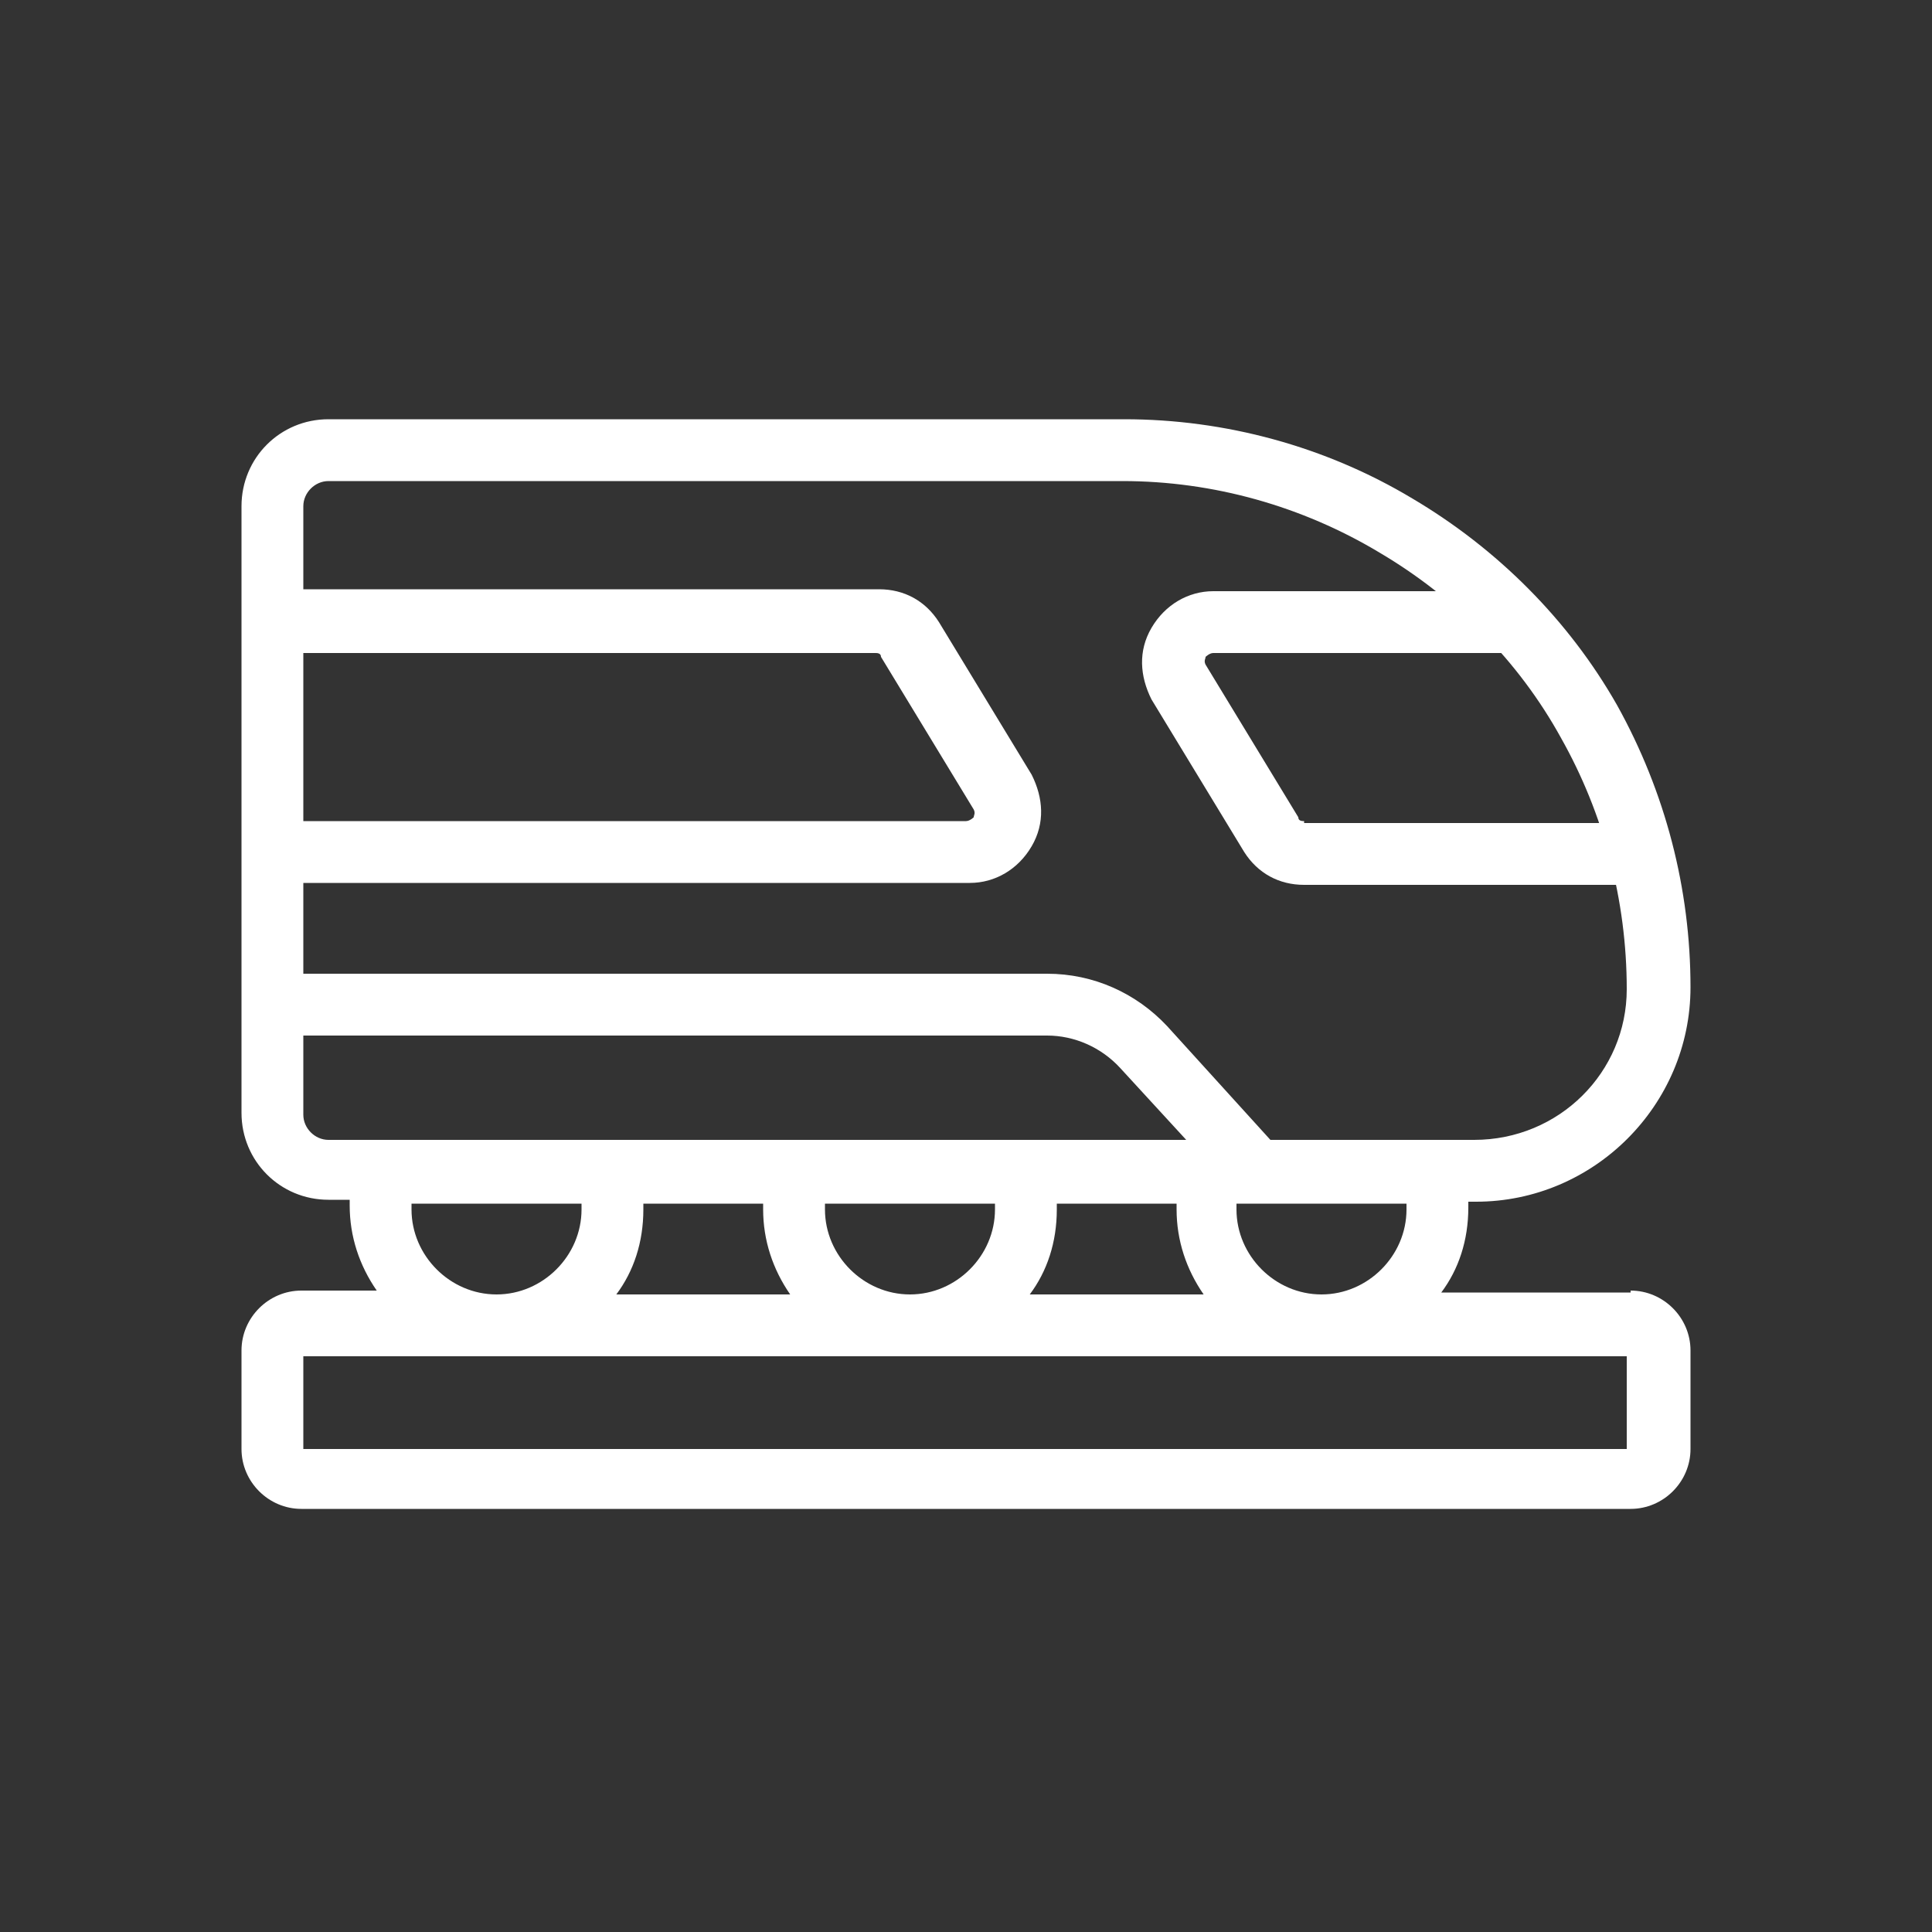
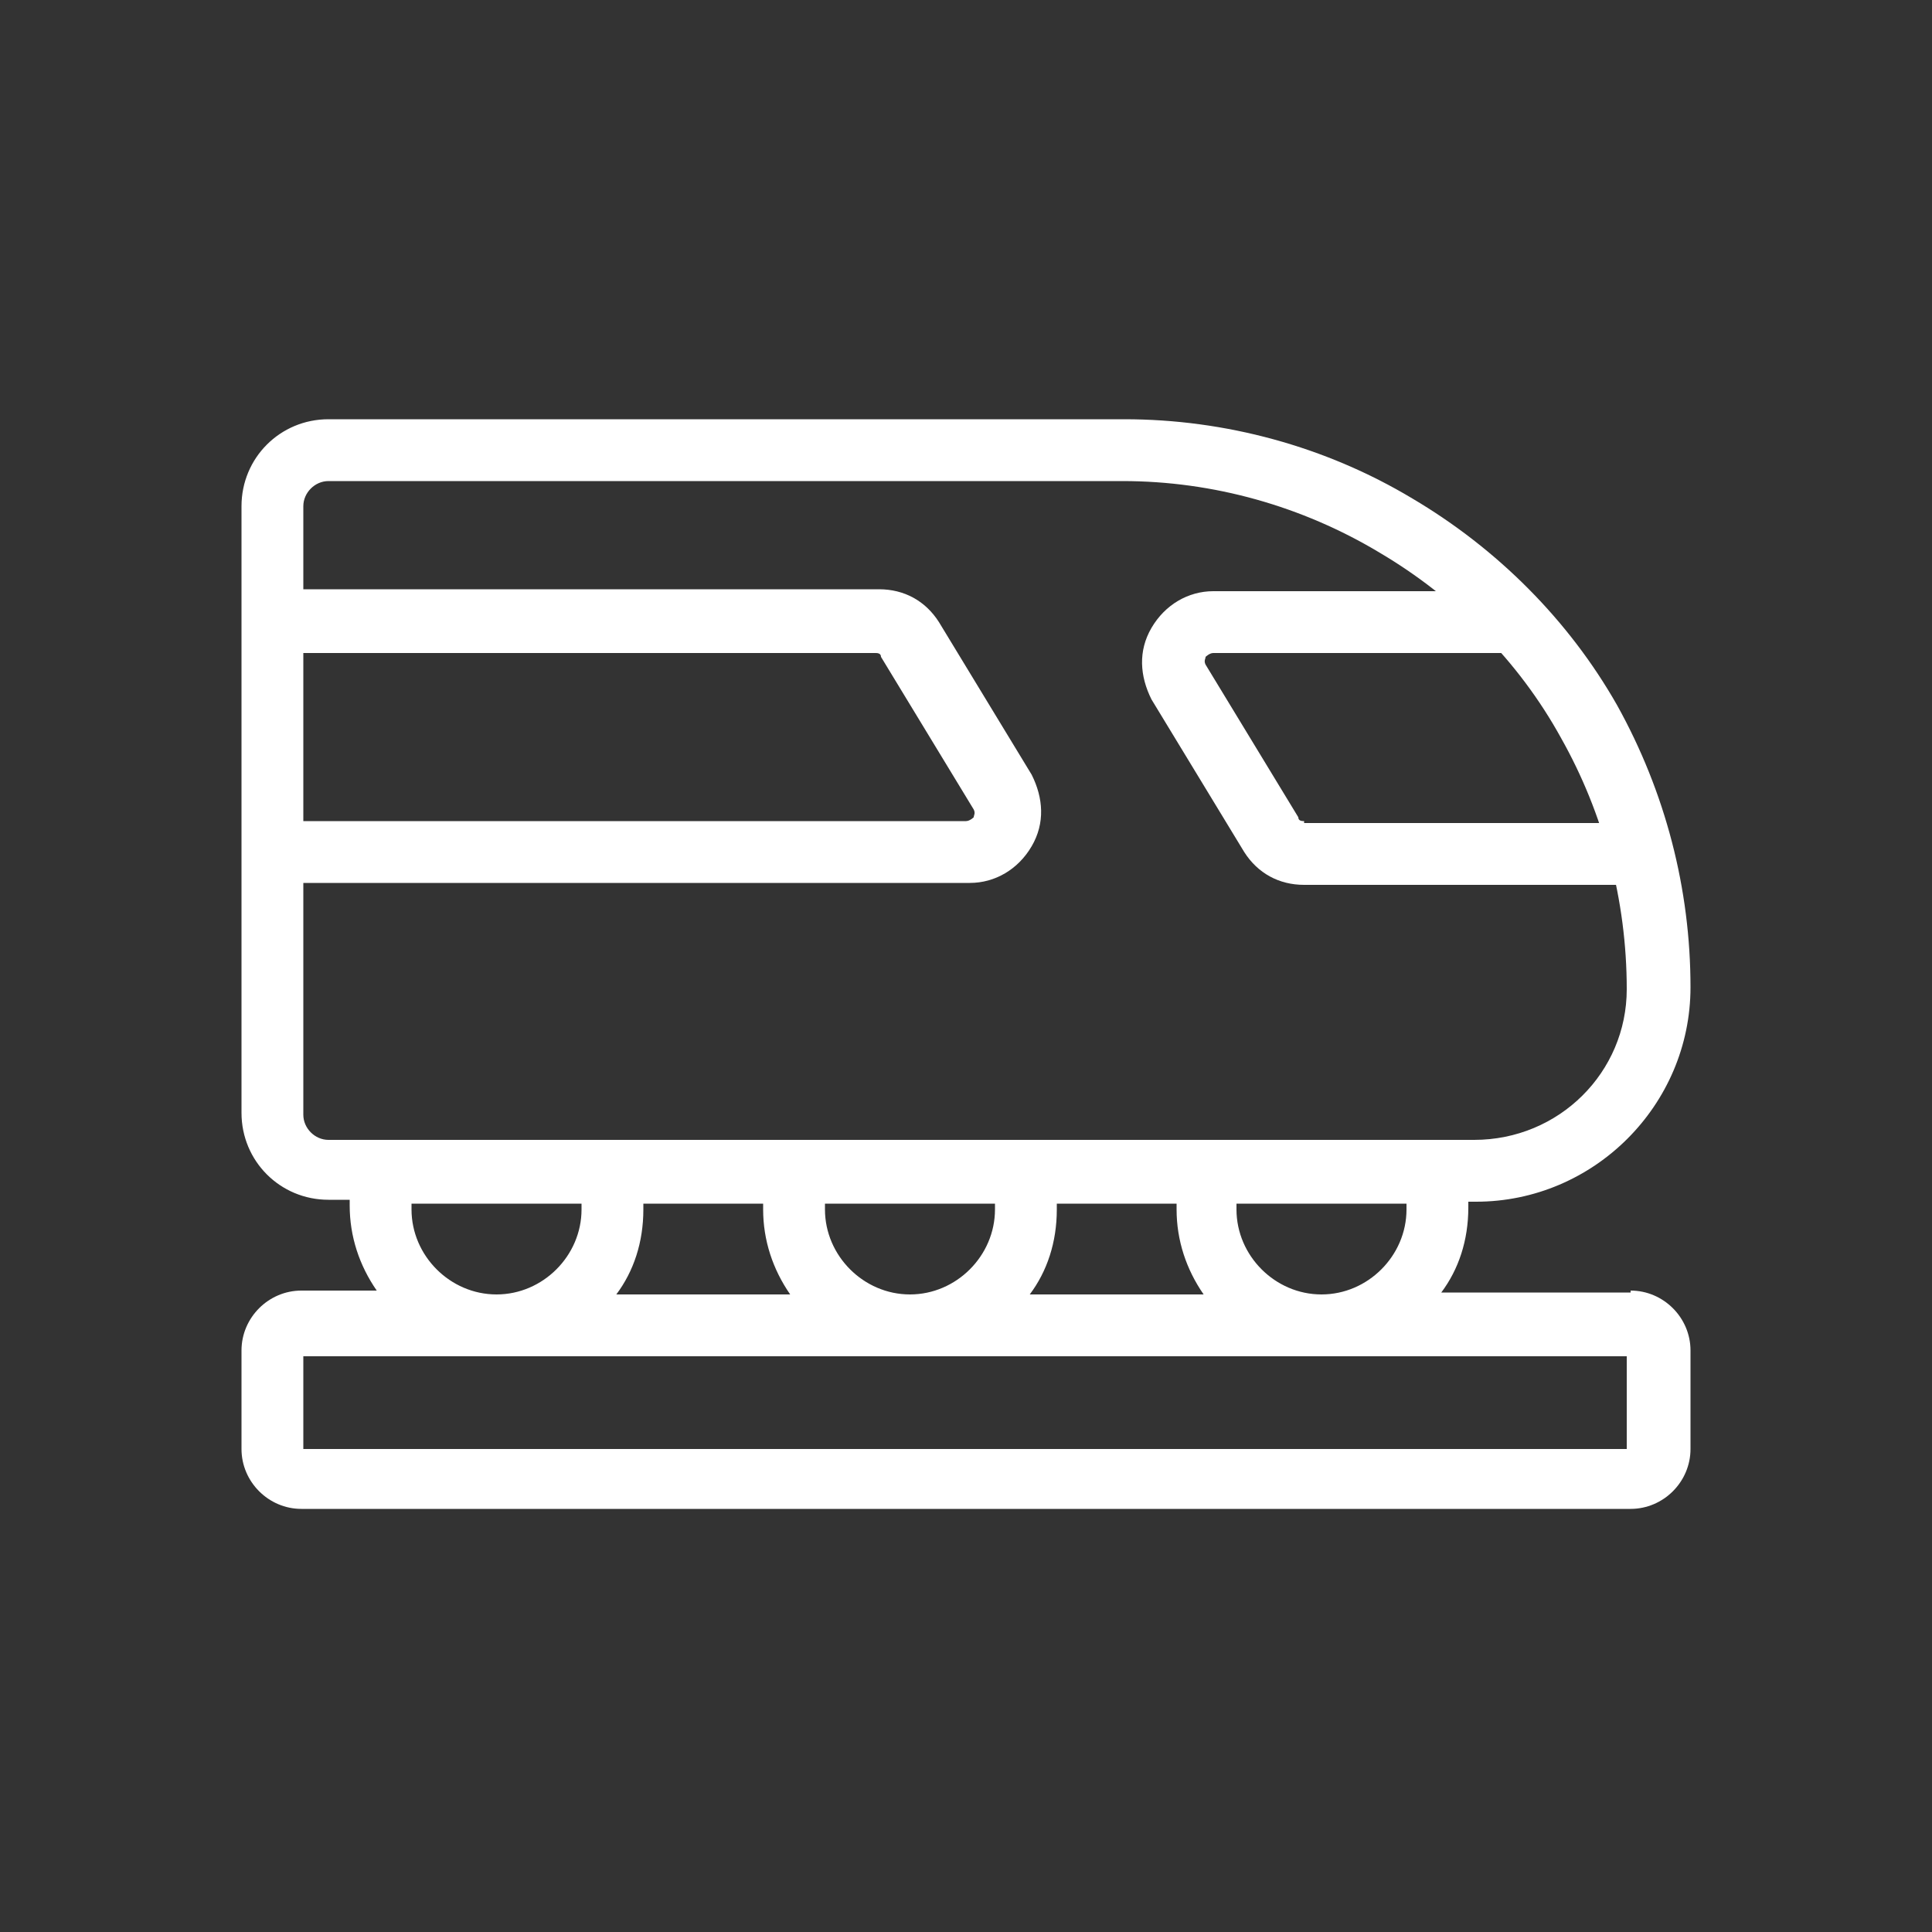
<svg xmlns="http://www.w3.org/2000/svg" version="1.1" viewBox="0 0 100 100">
  <rect x="0" y="0" width="100" height="100" fill="#333333" stroke="none" />
  <defs>
    <style>
      .cls-1 {
        fill: #fff;
      }
    </style>
  </defs>
  <g>
    <g id="Ebene_1">
      <g>
-         <path class="cls-1" d="M66.3,59.6l-5.9-6.5c-1.6-1.7-3.8-2.7-6.2-2.7H15.1v3.2h39.1c1.4,0,2.8.6,3.8,1.7l4.5,4.9h4.1c0-.2-.2-.4-.4-.6Z" />
        <path class="cls-1" d="M67.5,42.5c-.1,0-.3,0-.3-.2l-4.8-7.9c-.1-.2,0-.3,0-.4,0,0,.2-.2.4-.2h16.5l-1.4-3.2h-15.1c-1.3,0-2.5.7-3.2,1.9-.7,1.2-.6,2.5,0,3.7l4.8,7.9c.7,1.1,1.8,1.7,3.1,1.7h16.9v-3.2h-16.9Z" />
        <path class="cls-1" d="M84.4,66.9h-9.8c.9-1.2,1.4-2.7,1.4-4.4v-.3h.4c6.1,0,11.1-5,11.1-11.1,0-5.1-1.3-10.1-3.8-14.6-2.5-4.4-6.2-8.1-10.6-10.7-4.5-2.7-9.7-4.1-14.9-4.1H17c-2.5,0-4.5,2-4.5,4.5v31.4c0,2.5,2,4.5,4.5,4.5h1.1v.3c0,1.6.5,3.1,1.4,4.4h-3.9c-1.7,0-3.1,1.4-3.1,3.1v5.1c0,1.7,1.4,3.1,3.1,3.1h68.8c1.7,0,3.1-1.4,3.1-3.1v-5.1c0-1.7-1.4-3.1-3.1-3.1ZM72.8,62.6c0,2.4-2,4.4-4.4,4.4s-4.4-2-4.4-4.4v-.3h8.8v.3ZM33.3,62.3h6.2v.3c0,1.6.5,3.1,1.4,4.4h-9c.9-1.2,1.4-2.7,1.4-4.4v-.3ZM42.7,62.6v-.3h8.8v.3c0,2.4-2,4.4-4.4,4.4s-4.4-2-4.4-4.4ZM54.7,62.6v-.3h6.2v.3c0,1.6.5,3.1,1.4,4.4h-9c.9-1.2,1.4-2.7,1.4-4.4ZM15.7,33.8h29.6c.1,0,.3,0,.3.2l4.8,7.9c.1.2,0,.3,0,.4,0,0-.2.2-.4.2H15.7v-8.7ZM15.7,57.7v-12h34.5c1.3,0,2.5-.7,3.2-1.9.7-1.2.6-2.5,0-3.7l-4.8-7.9c-.7-1.1-1.8-1.7-3.1-1.7H15.7v-4.3c0-.7.6-1.3,1.3-1.3h41.1c4.7,0,9.3,1.3,13.3,3.7,3.9,2.3,7.2,5.6,9.4,9.6,2.2,3.9,3.4,8.4,3.4,13,0,4.3-3.5,7.8-7.9,7.8H17c-.7,0-1.3-.6-1.3-1.3ZM21.3,62.6v-.3h8.8v.3c0,2.4-2,4.4-4.4,4.4-2.4,0-4.4-2-4.4-4.4ZM84.3,75H15.7v-4.8h68.5v4.8Z" />
      </g>
    </g>
  </g>
</svg>